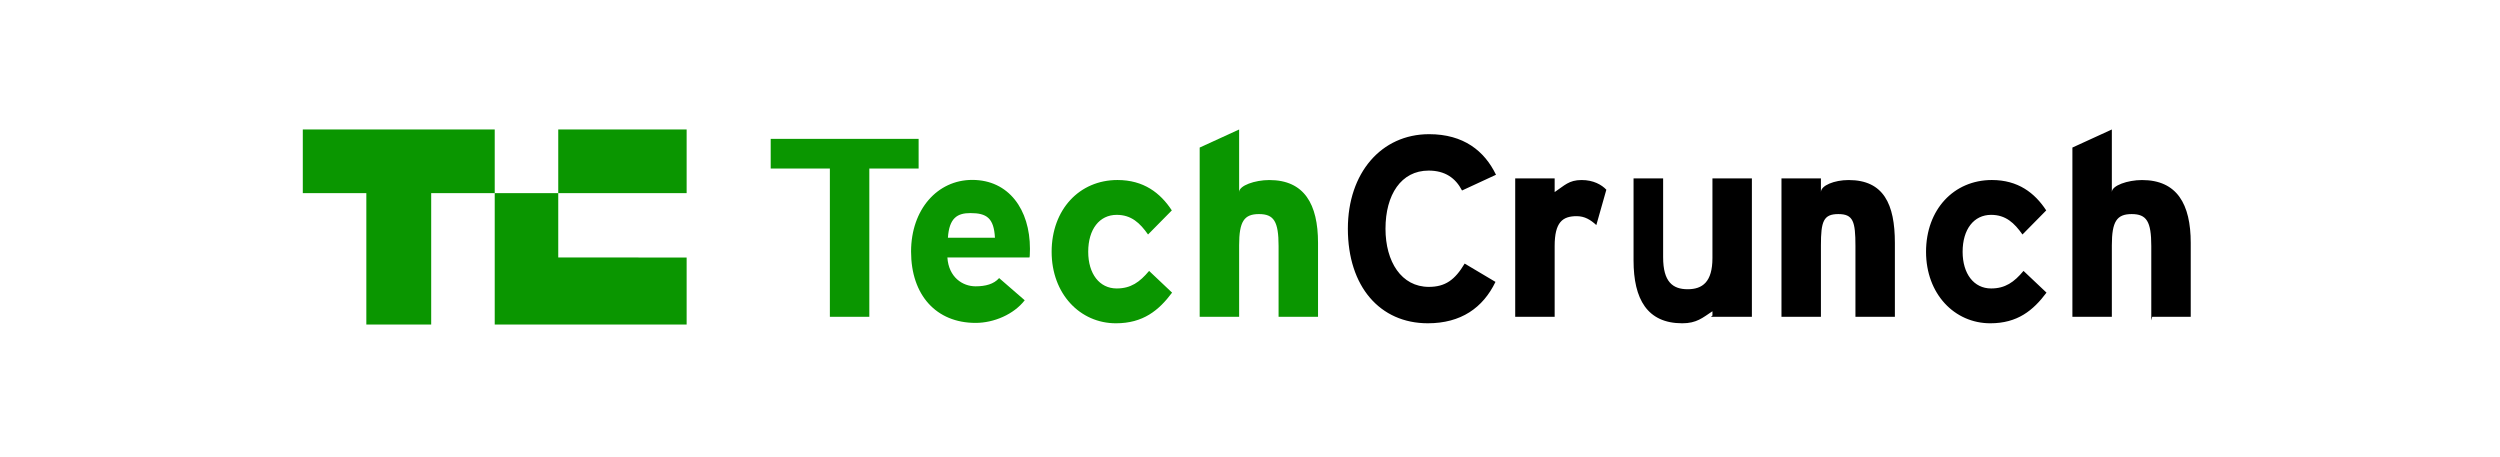
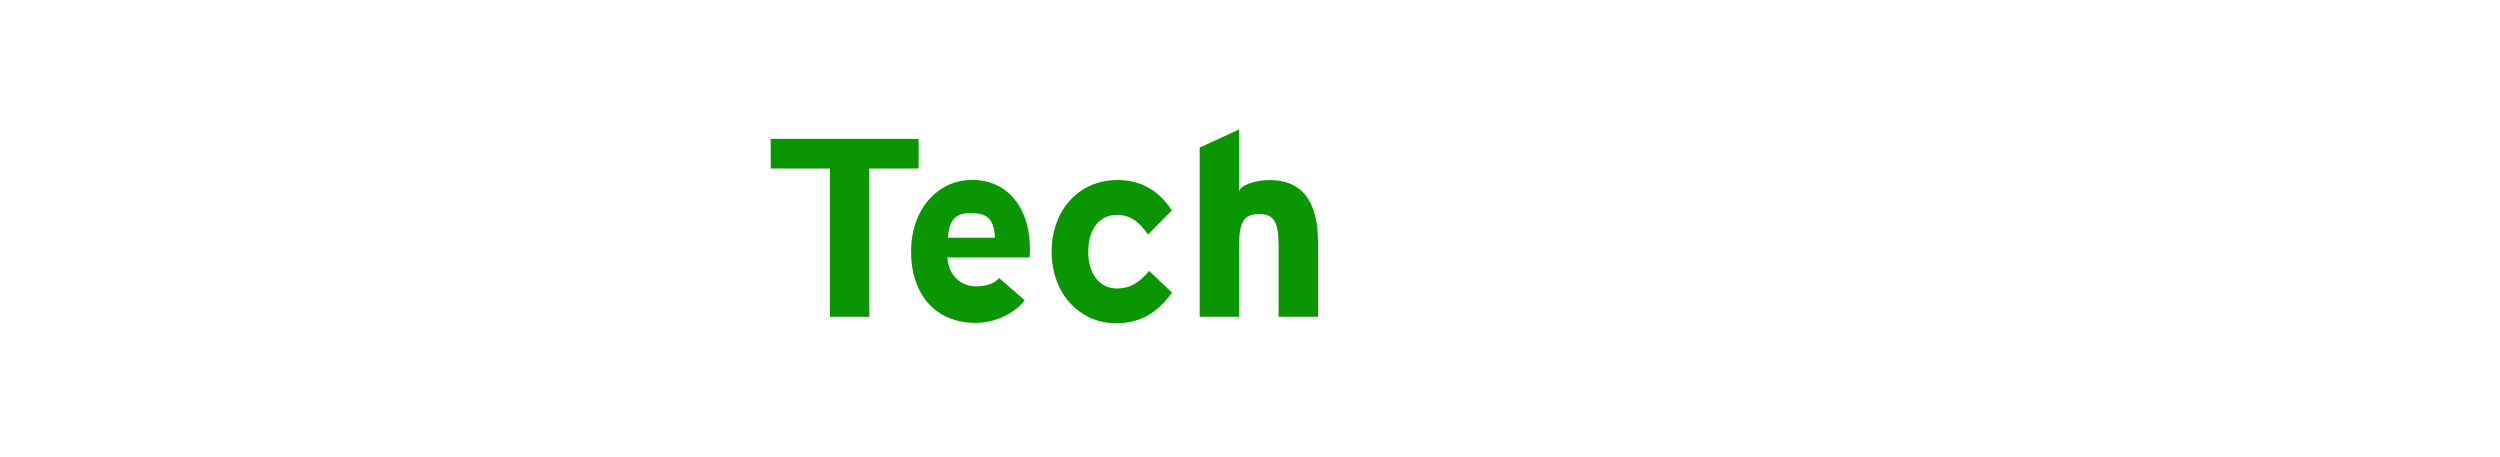
<svg xmlns="http://www.w3.org/2000/svg" width="290" height="53" viewBox="0 0 290 53" fill="none">
-   <path d="M57.388 15.02H35.125V22.407H42.495V37.644H50.018V22.407H57.388V15.02ZM64.757 15.02H79.65V22.407H64.757V15.02ZM64.757 29.863V22.407H57.388V37.644H79.65V29.874L64.757 29.863Z" fill="#0A9600" />
  <path d="M100.841 19.548V36.749H96.265V19.548H89.401V16.108H106.56V19.548H100.841ZM119.413 29.868H109.897C110.048 32.162 111.654 33.213 113.17 33.213C114.322 33.213 115.291 32.957 115.898 32.256L118.868 34.831C117.595 36.471 115.291 37.456 113.17 37.456C108.594 37.456 105.684 34.227 105.684 29.184C105.684 24.293 108.745 20.869 112.777 20.869C117.02 20.869 119.474 24.303 119.474 28.861C119.474 29.472 119.444 29.868 119.413 29.868ZM112.564 24.718C111.049 24.718 110.11 25.282 109.958 27.575H115.413C115.292 25.282 114.443 24.718 112.564 24.718ZM129.445 37.501C125.292 37.501 121.99 34.098 121.99 29.207C121.99 24.315 125.202 20.882 129.627 20.882C132.658 20.882 134.597 22.371 135.931 24.407L133.173 27.202C132.234 25.865 131.234 24.923 129.537 24.923C127.536 24.923 126.233 26.593 126.233 29.206C126.233 31.759 127.536 33.461 129.537 33.461C131.173 33.461 132.203 32.732 133.295 31.425L135.962 33.946C134.415 36.013 132.596 37.501 129.445 37.501ZM148.315 36.749V28.538C148.315 25.683 147.77 24.833 146.042 24.833C144.314 24.833 143.739 25.684 143.739 28.449V36.75H139.163V17.117L143.739 15.02V22.282C143.739 21.523 145.572 20.885 147.239 20.885C151.301 20.885 152.891 23.68 152.891 28.176V36.75L148.315 36.749Z" fill="#0A9600" />
-   <path d="M169.595 22.098C168.837 20.64 167.625 19.789 165.717 19.789C162.534 19.789 160.717 22.584 160.717 26.533C160.717 30.361 162.565 33.278 165.747 33.278C167.658 33.278 168.779 32.458 169.9 30.574L173.476 32.7C172.022 35.708 169.475 37.5 165.627 37.5C160.08 37.5 156.352 33.245 156.352 26.532C156.352 20.061 160.23 15.565 165.777 15.565C169.778 15.565 172.203 17.509 173.535 20.273L169.595 22.098ZM185.174 26.108C184.507 25.499 183.832 25.075 182.893 25.075C181.257 25.075 180.34 25.775 180.34 28.538V36.748H175.764V20.694H180.34V22.281C181.484 21.521 181.985 20.883 183.47 20.883C184.833 20.883 185.791 21.429 186.336 22.007L185.174 26.108ZM198.643 36.606V36.104C197.499 36.863 196.81 37.501 195.143 37.501C191.081 37.501 189.492 34.705 189.492 30.21V20.695H192.923V29.844C192.923 32.7 194.041 33.551 195.769 33.551C197.494 33.551 198.643 32.699 198.643 29.934V20.694H203.219V36.748H198.464L198.643 36.606ZM215.231 36.749V28.538C215.231 25.683 214.972 24.833 213.243 24.833C211.518 24.833 211.227 25.684 211.227 28.449V36.75H206.651V20.696H211.227V22.282C211.227 21.523 212.774 20.885 214.441 20.885C218.503 20.885 219.806 23.68 219.806 28.176V36.75L215.231 36.749ZM230.875 37.501C226.723 37.501 223.421 34.098 223.421 29.207C223.421 24.315 226.634 20.882 231.058 20.882C234.09 20.882 236.029 22.371 237.362 24.407L234.606 27.202C233.665 25.865 232.666 24.923 230.97 24.923C228.968 24.923 227.664 26.593 227.664 29.206C227.664 31.759 228.968 33.461 230.97 33.461C232.604 33.461 233.636 32.732 234.728 31.425L237.394 33.946C235.845 36.013 234.028 37.501 230.875 37.501ZM249.549 37.167V28.538C249.549 25.683 249.004 24.833 247.276 24.833C245.551 24.833 244.974 25.684 244.974 28.449V36.75H240.398V17.117L244.974 15.02V22.282C244.974 21.523 246.807 20.885 248.473 20.885C252.536 20.885 254.125 23.68 254.125 28.176V36.75H249.657L249.549 37.167Z" fill="black" />
</svg>